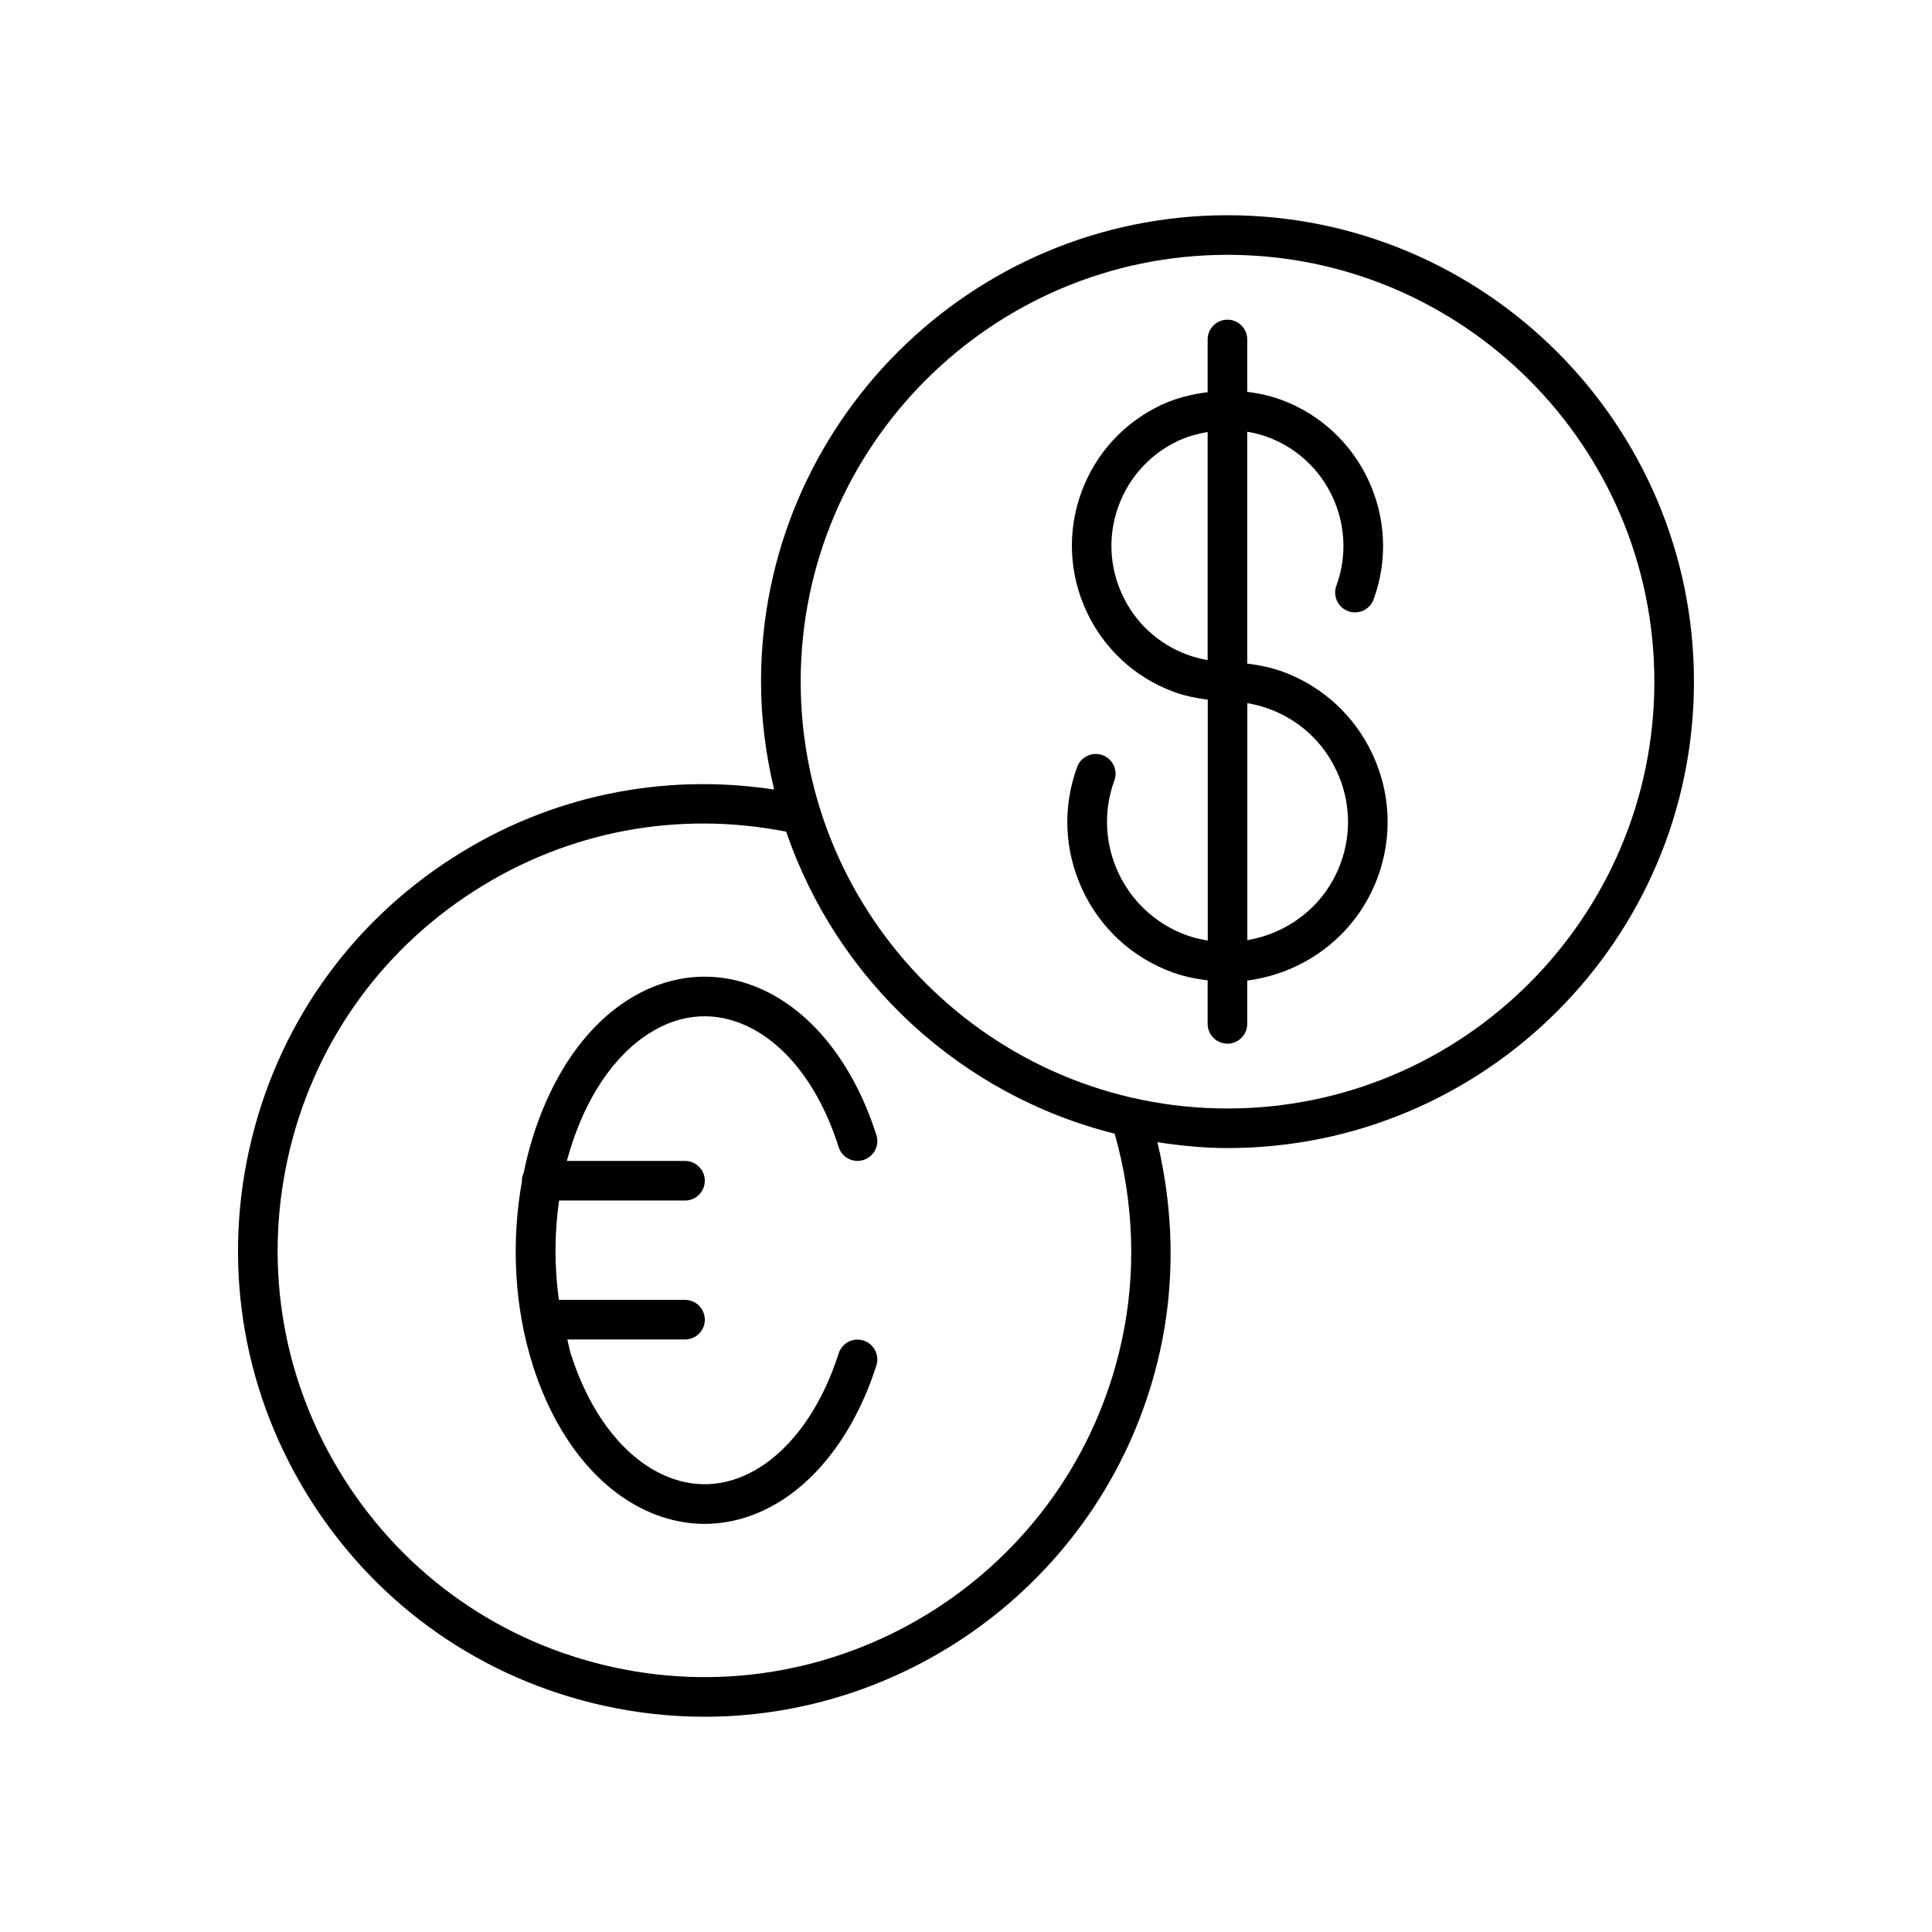
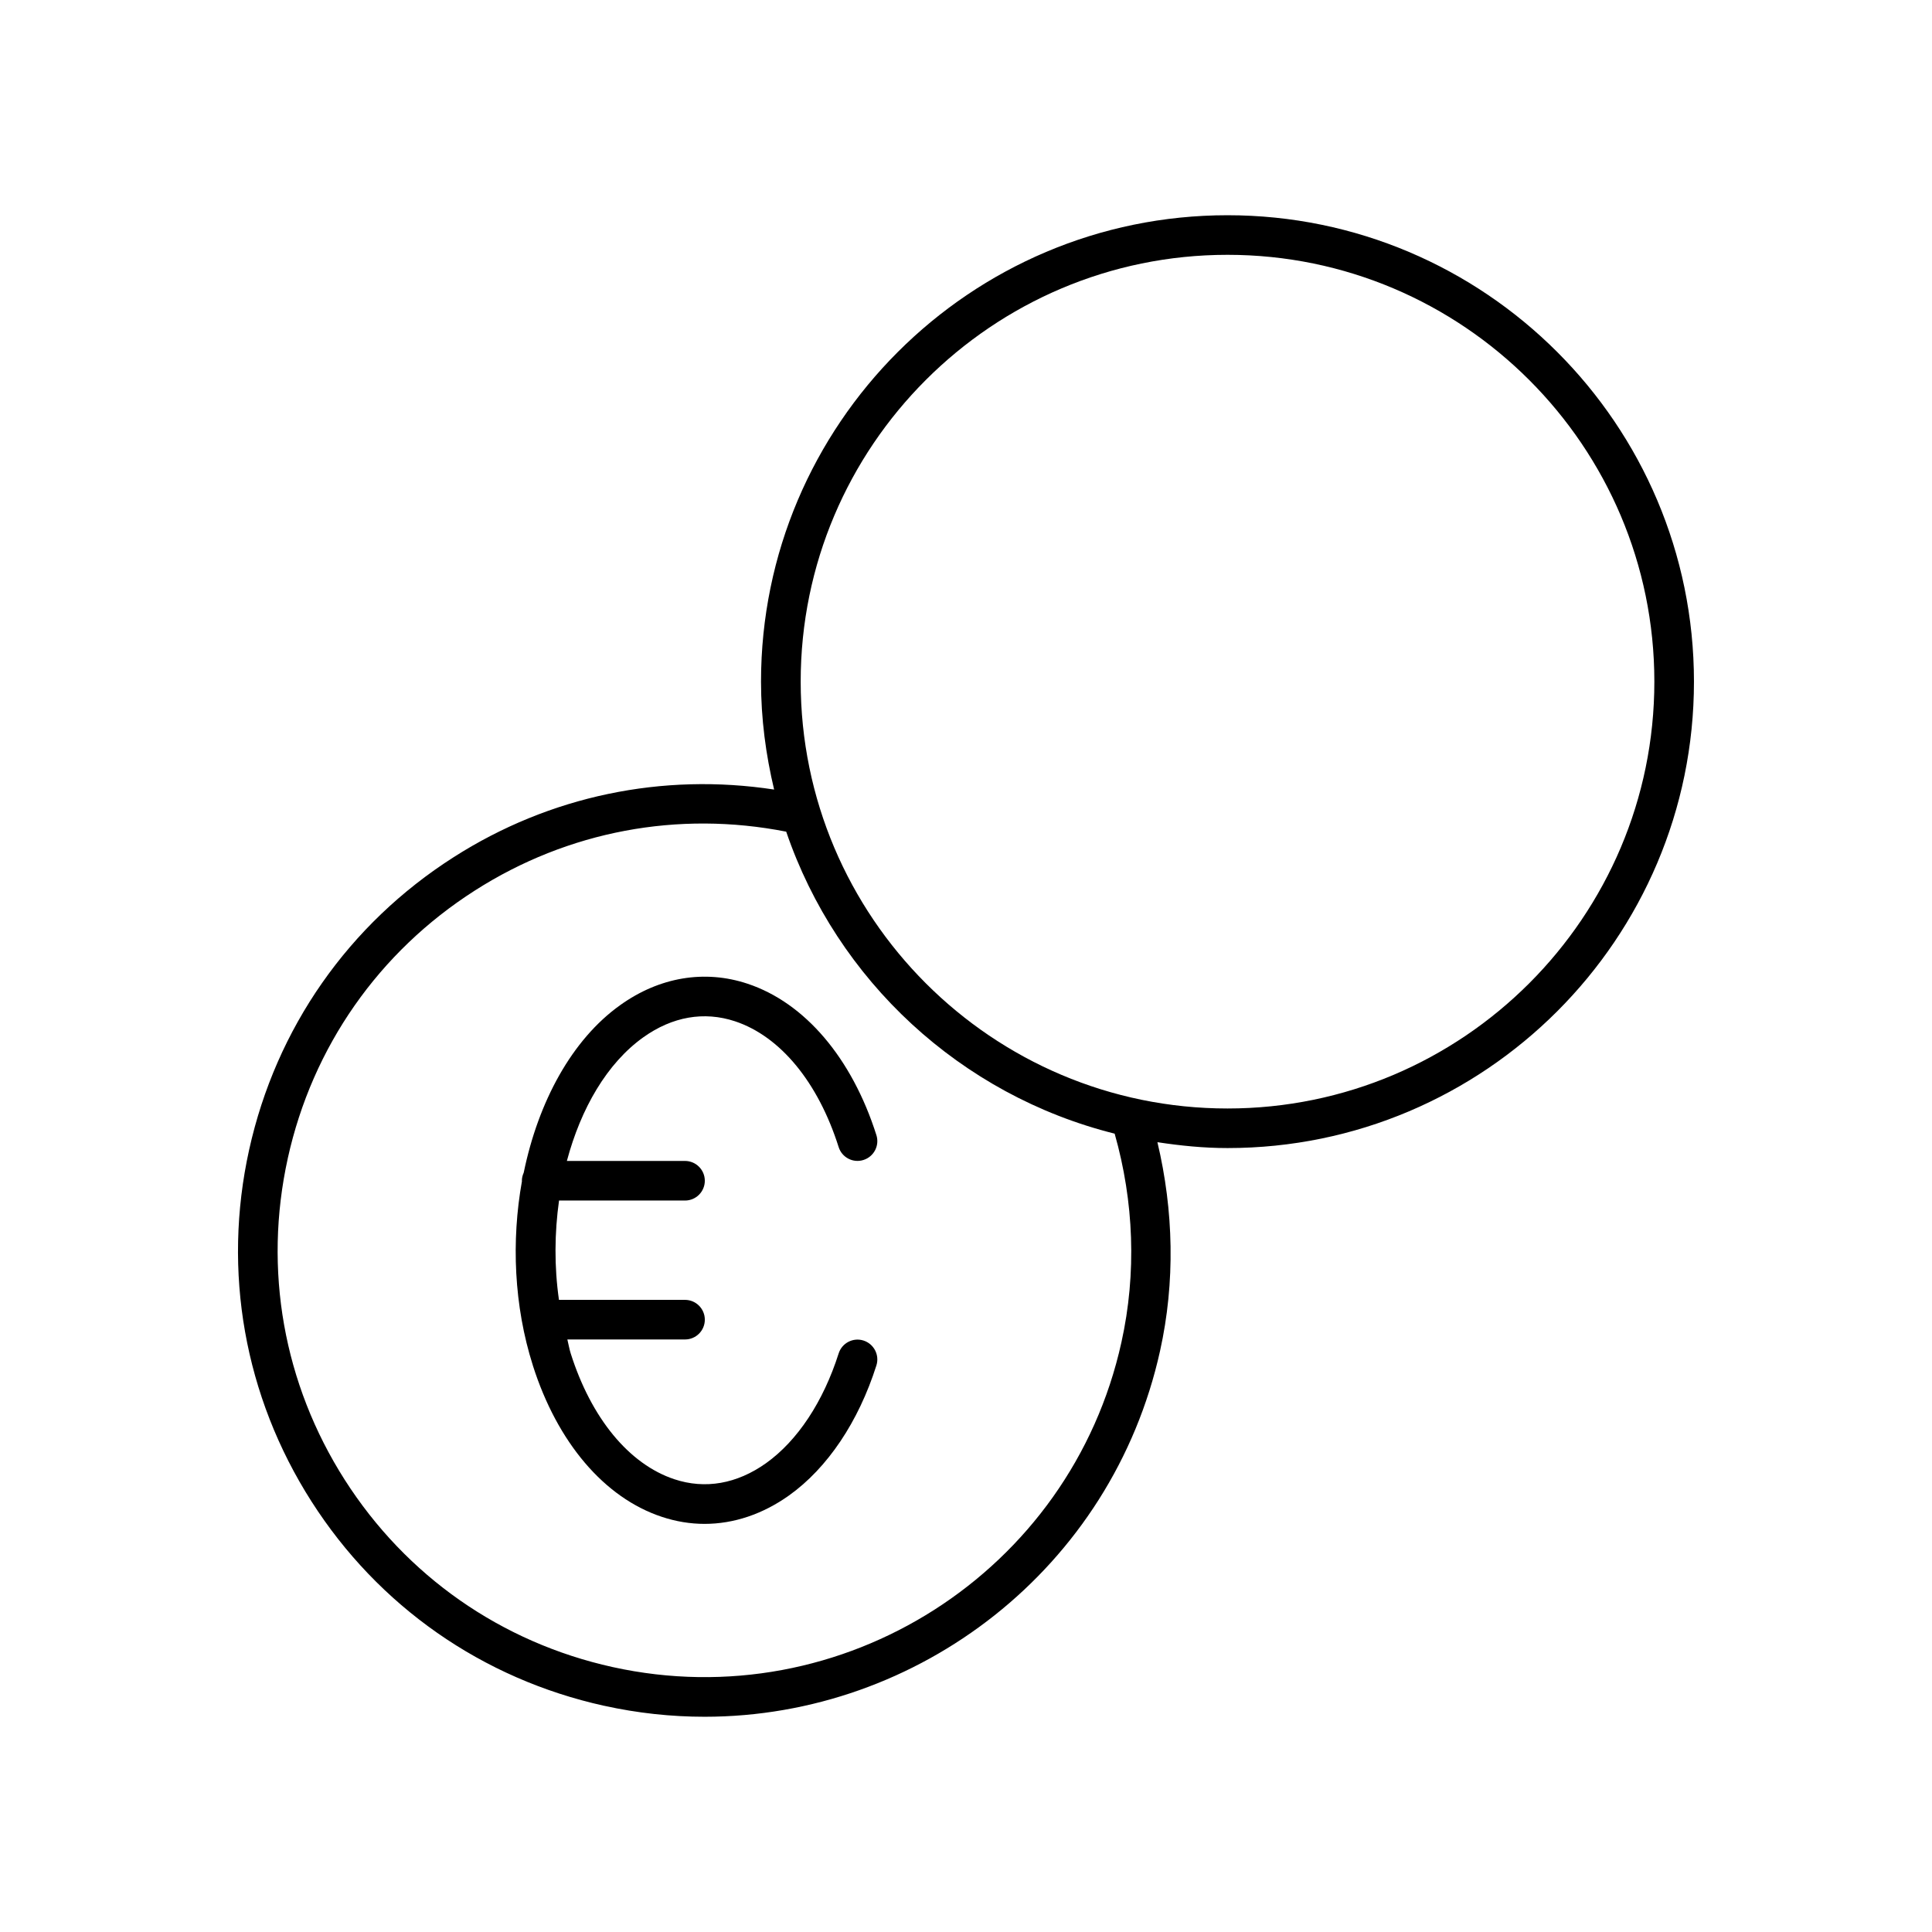
<svg xmlns="http://www.w3.org/2000/svg" fill="#000000" width="800px" height="800px" version="1.1" viewBox="144 144 512 512">
  <g>
-     <path d="m436.18 344.12c-2.688-0.977-5.719 0.41-6.727 3.129-3.894 10.645-3.41 22.156 1.355 32.441 4.754 10.285 13.246 18.094 23.879 21.988 3.086 1.113 6.223 1.742 9.352 2.129v11.535c0 2.887 2.363 5.246 5.246 5.246 2.898 0 5.246-2.363 5.246-5.246v-11.492c15.242-1.941 28.949-12.027 34.605-27.438 3.894-10.645 3.402-22.148-1.355-32.441-4.777-10.277-13.277-18.094-23.898-21.988-3.035-1.09-6.172-1.73-9.352-2.121v-61.453c1.805 0.305 3.59 0.734 5.332 1.387 15.91 5.824 24.109 23.523 18.285 39.434-0.996 2.719 0.41 5.731 3.137 6.738 2.762 0.996 5.742-0.398 6.738-3.129 7.809-21.348-3.211-45.082-24.551-52.91-2.918-1.07-5.91-1.711-8.941-2.09v-13.875c0-2.898-2.352-5.246-5.246-5.246-2.887 0-5.246 2.352-5.246 5.246v13.969c-4.137 0.535-8.219 1.512-12.113 3.297-9.98 4.641-17.57 12.898-21.348 23.227-7.82 21.348 3.191 45.09 24.539 52.91 2.898 1.07 5.91 1.66 8.953 2.047v63.848c-1.941-0.324-3.852-0.777-5.742-1.469-16.543-6.066-25.066-24.434-19.008-40.965 0.992-2.695-0.402-5.711-3.141-6.707zm62.07 4.273c3.602 7.727 3.957 16.406 1.027 24.402-4.082 11.137-13.793 18.516-24.719 20.352v-62.797c1.941 0.324 3.852 0.809 5.719 1.5 8.004 2.918 14.406 8.805 17.973 16.543zm-56.844-46.793c-3.453-7.453-3.801-15.809-0.988-23.512 2.832-7.715 8.492-13.855 15.934-17.32 2.477-1.133 5.059-1.828 7.684-2.289v60.457c-1.805-0.316-3.59-0.777-5.332-1.418-7.703-2.828-13.855-8.465-17.297-15.918z" />
    <path d="m304.07 596.04c8.941 1.973 17.863 2.918 26.66 2.918 56.699 0 107.96-39.359 120.7-96.973 4.039-18.23 3.609-37.145-0.703-55.293 6.066 0.922 12.238 1.555 18.59 1.555 68.16 0 123.6-55.449 123.6-123.61-0.004-68.16-55.441-123.6-123.61-123.6-68.16 0-123.63 55.441-123.63 123.6 0 9.855 1.281 19.406 3.473 28.602-29.578-4.512-59.461 1.648-84.922 17.918-27.836 17.75-47.074 45.289-54.203 77.535-7.125 32.242-1.258 65.336 16.5 93.172 17.762 27.836 45.305 47.062 77.547 54.18zm165.24-384.51c62.355 0 113.11 50.738 113.11 113.11 0 62.379-50.75 113.12-113.11 113.12-62.379 0-113.12-50.738-113.12-113.12-0.012-62.367 50.727-113.11 113.12-113.11zm-249.04 239.41c6.519-29.516 24.129-54.707 49.613-70.965 24.664-15.754 53.812-21.203 82.469-15.574 13.457 39.414 46.246 69.84 87.043 80.031 5.113 17.98 5.848 37.02 1.793 55.293-13.434 60.887-73.914 99.512-134.86 86.059-29.504-6.519-54.707-24.129-70.965-49.613-16.23-25.434-21.605-55.727-15.09-85.23z" />
    <path d="m285.21 505.86c6.496 20.426 18.945 35.059 34.145 40.105 3.738 1.25 7.566 1.879 11.367 1.879 7.703 0 15.398-2.562 22.379-7.535 10.18-7.262 18.398-19.5 23.152-34.449 0.883-2.769-0.66-5.719-3.41-6.602-2.762-0.891-5.719 0.66-6.59 3.41-4.074 12.805-10.906 23.145-19.25 29.094-7.727 5.488-16.121 6.969-24.32 4.242-11.988-4-22-16.152-27.445-33.348-0.379-1.195-0.566-2.445-0.883-3.684h31.184c2.898 0 5.246-2.34 5.246-5.246 0-2.887-2.352-5.246-5.246-5.246h-33.41c-1.27-8.859-1.176-17.77 0.02-26.324h33.387c2.898 0 5.246-2.352 5.246-5.246 0-2.887-2.352-5.246-5.246-5.246h-31.309c3.715-13.918 10.621-25.895 20.27-32.777 7.695-5.481 16.078-6.949 24.297-4.231 11.996 3.988 22.012 16.145 27.457 33.336 0.871 2.762 3.832 4.305 6.59 3.41 2.769-0.883 4.293-3.832 3.41-6.59-6.496-20.438-18.945-35.066-34.152-40.117-11.367-3.777-23.344-1.762-33.715 5.656-12.859 9.164-21.738 25.652-25.59 44.41-0.293 0.66-0.492 1.375-0.492 2.152 0 0.043 0.02 0.062 0.02 0.105-2.832 15.797-2.137 33.031 2.891 48.84z" />
  </g>
</svg>